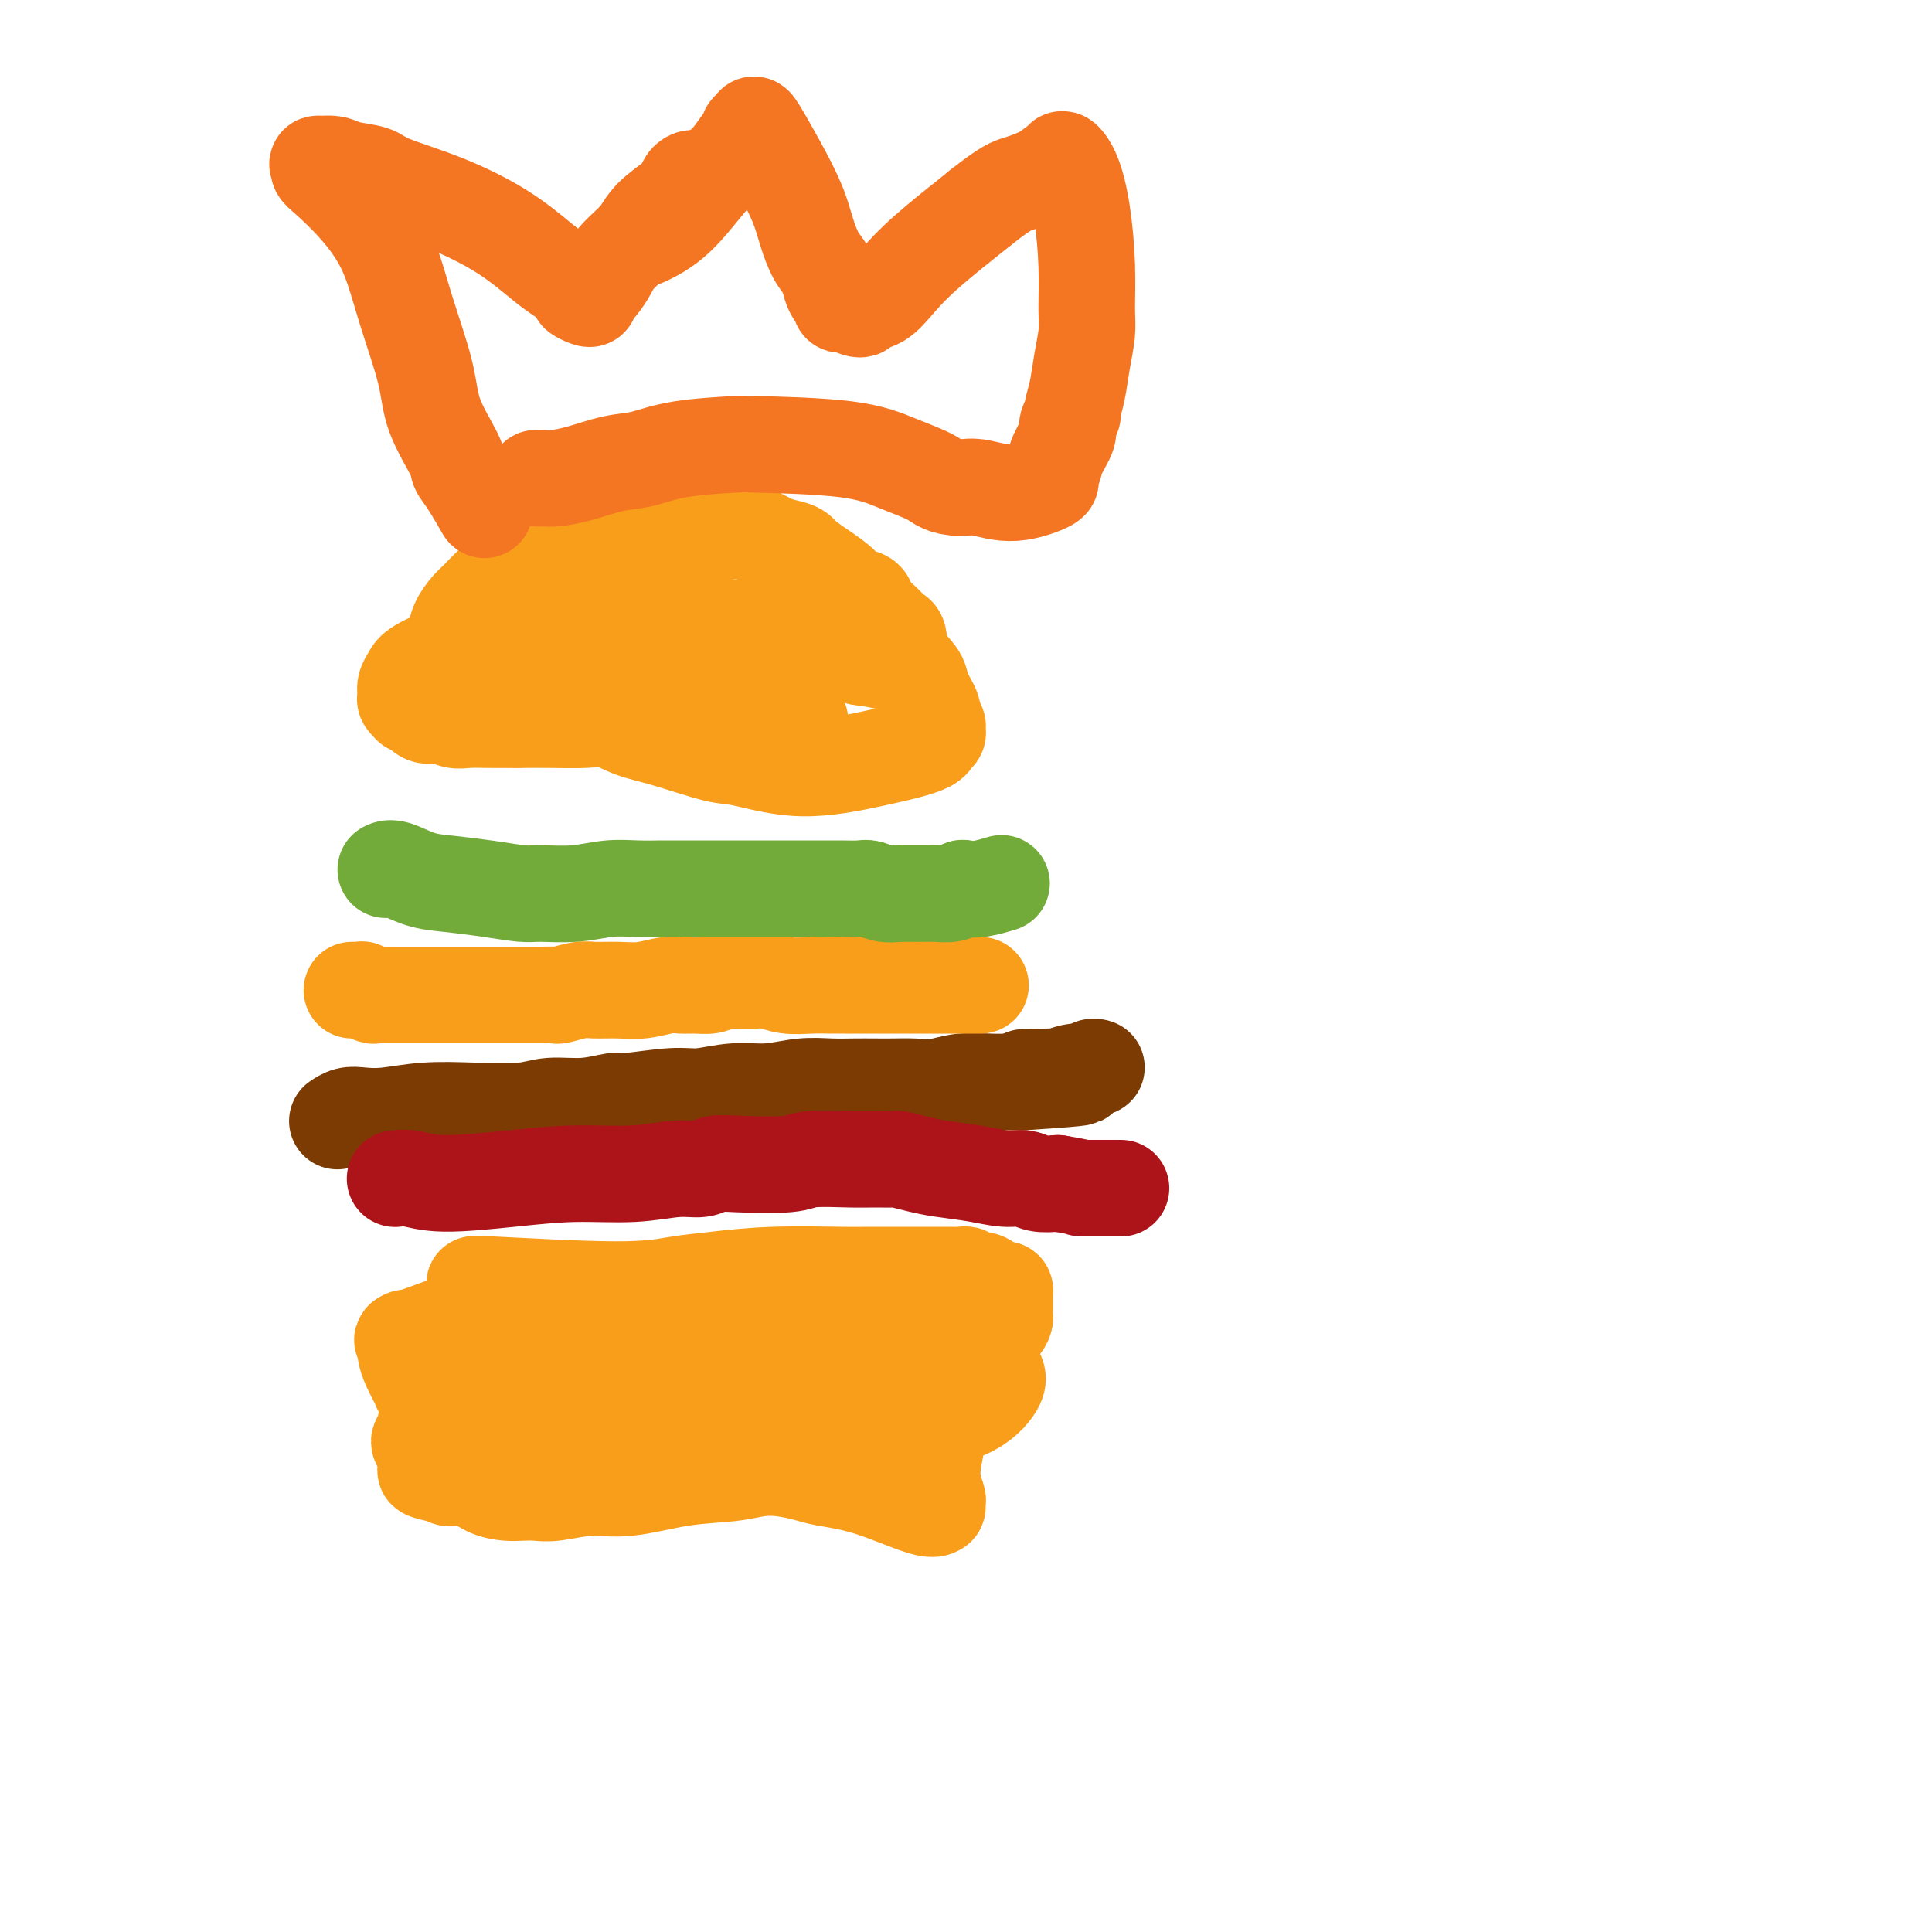
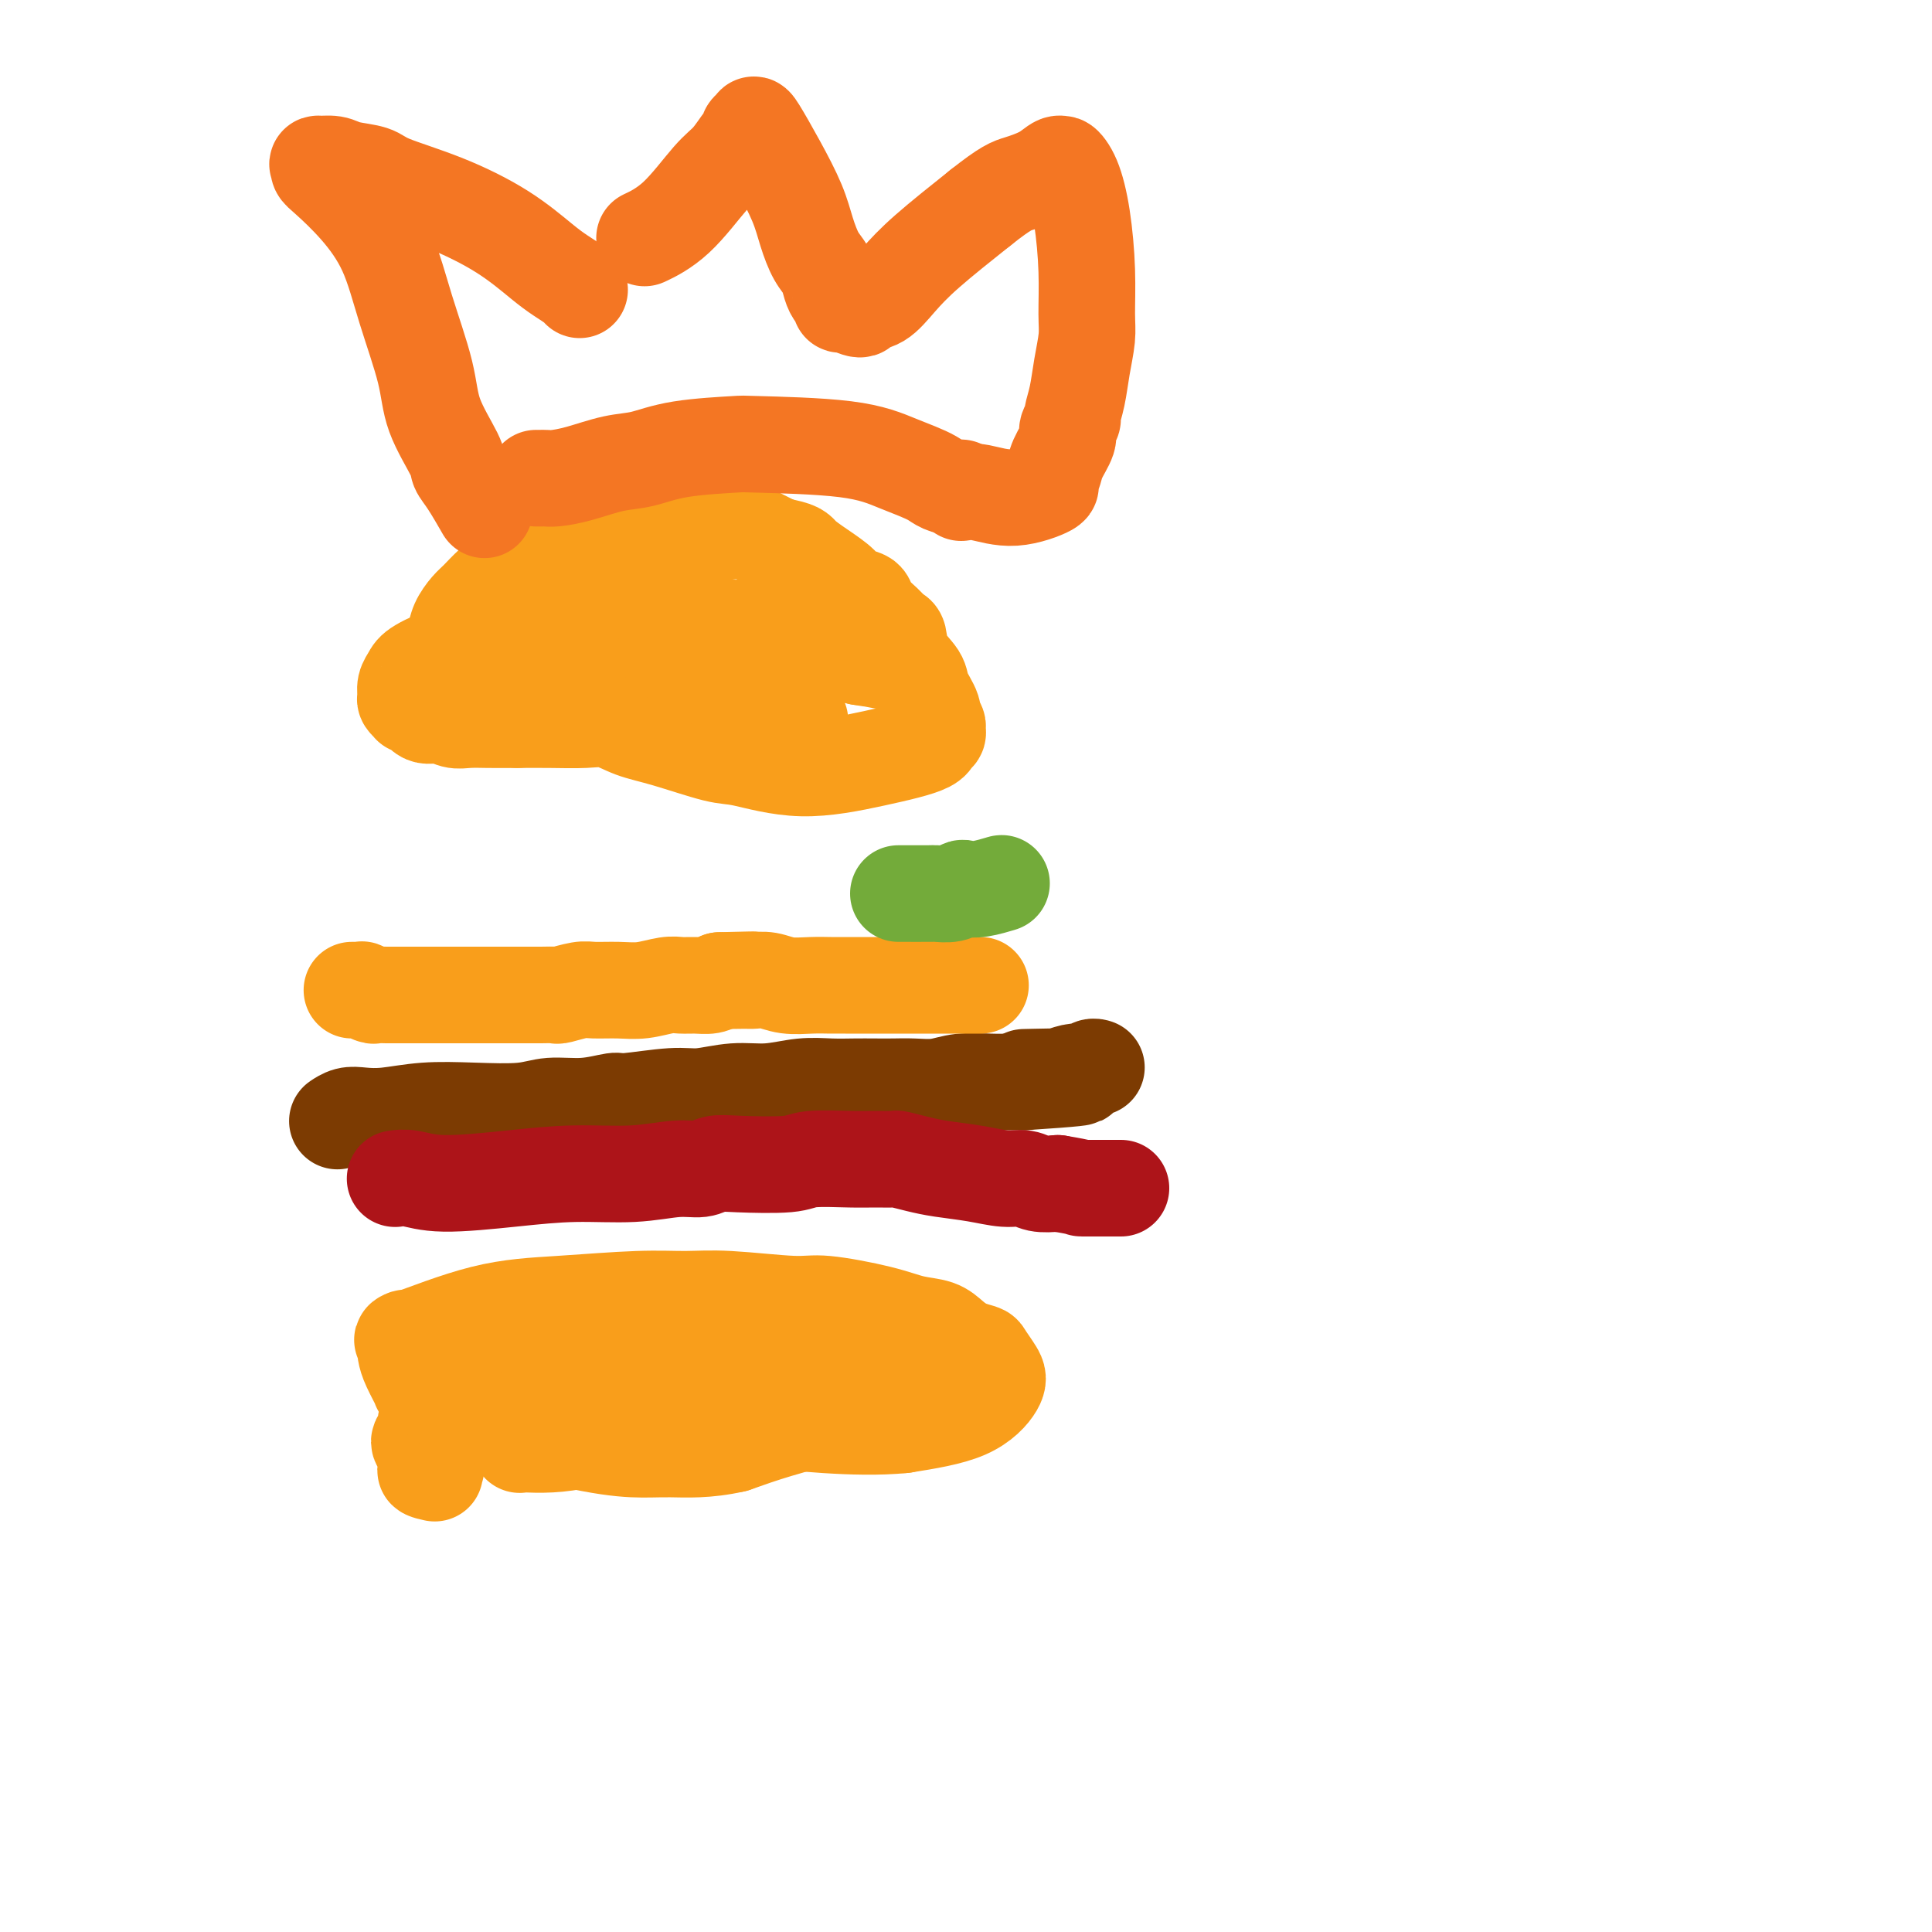
<svg xmlns="http://www.w3.org/2000/svg" viewBox="0 0 400 400" version="1.1">
  <g fill="none" stroke="#7C3B02" stroke-width="20" stroke-linecap="round" stroke-linejoin="round">
    <path d="M70,232c0.044,-0.030 0.087,-0.060 0,0c-0.087,0.060 -0.306,0.208 0,0c0.306,-0.208 1.137,-0.774 2,-1c0.863,-0.226 1.760,-0.112 3,0c1.240,0.112 2.825,0.222 5,0c2.175,-0.222 4.939,-0.776 8,-1c3.061,-0.224 6.418,-0.117 10,0c3.582,0.117 7.390,0.243 10,0c2.610,-0.243 4.021,-0.854 6,-1c1.979,-0.146 4.526,0.172 7,0c2.474,-0.172 4.876,-0.835 6,-1c1.124,-0.165 0.969,0.167 3,0c2.031,-0.167 6.246,-0.833 9,-1c2.754,-0.167 4.045,0.166 6,0c1.955,-0.166 4.574,-0.829 7,-1c2.426,-0.171 4.658,0.150 7,0c2.342,-0.150 4.794,-0.772 7,-1c2.206,-0.228 4.168,-0.061 6,0c1.832,0.061 3.536,0.017 5,0c1.464,-0.017 2.689,-0.008 4,0c1.311,0.008 2.706,0.016 4,0c1.294,-0.016 2.485,-0.057 4,0c1.515,0.057 3.353,0.211 5,0c1.647,-0.211 3.101,-0.789 5,-1c1.899,-0.211 4.242,-0.057 6,0c1.758,0.057 2.931,0.016 4,0c1.069,-0.016 2.035,-0.008 3,0" />
    <path d="M212,224c22.260,-1.460 6.910,-1.109 2,-1c-4.910,0.109 0.621,-0.022 3,0c2.379,0.022 1.607,0.198 2,0c0.393,-0.198 1.951,-0.771 3,-1c1.049,-0.229 1.588,-0.114 2,0c0.412,0.114 0.698,0.226 1,0c0.302,-0.226 0.620,-0.792 1,-1c0.380,-0.208 0.823,-0.060 1,0c0.177,0.060 0.089,0.030 0,0" />
  </g>
  <g fill="none" stroke="#F99E1B" stroke-width="20" stroke-linecap="round" stroke-linejoin="round">
    <path d="M73,205c-0.122,-0.001 -0.245,-0.001 0,0c0.245,0.001 0.857,0.004 1,0c0.143,-0.004 -0.184,-0.015 0,0c0.184,0.015 0.879,0.057 1,0c0.121,-0.057 -0.330,-0.211 0,0c0.330,0.211 1.442,0.789 2,1c0.558,0.211 0.562,0.057 1,0c0.438,-0.057 1.308,-0.015 2,0c0.692,0.015 1.204,0.004 2,0c0.796,-0.004 1.874,-0.001 3,0c1.126,0.001 2.300,0.000 4,0c1.700,-0.000 3.927,-0.000 6,0c2.073,0.000 3.992,0.001 6,0c2.008,-0.001 4.106,-0.004 6,0c1.894,0.004 3.583,0.015 5,0c1.417,-0.015 2.563,-0.057 3,0c0.437,0.057 0.166,0.212 1,0c0.834,-0.212 2.772,-0.793 4,-1c1.228,-0.207 1.746,-0.041 3,0c1.254,0.041 3.245,-0.042 5,0c1.755,0.042 3.275,0.208 5,0c1.725,-0.208 3.656,-0.791 5,-1c1.344,-0.209 2.103,-0.046 3,0c0.897,0.046 1.934,-0.026 3,0c1.066,0.026 2.162,0.150 3,0c0.838,-0.150 1.419,-0.575 2,-1" />
    <path d="M149,203c12.338,-0.308 5.184,-0.079 3,0c-2.184,0.079 0.604,0.007 2,0c1.396,-0.007 1.402,0.051 2,0c0.598,-0.051 1.788,-0.210 3,0c1.212,0.210 2.446,0.788 4,1c1.554,0.212 3.429,0.057 5,0c1.571,-0.057 2.839,-0.015 4,0c1.161,0.015 2.216,0.004 3,0c0.784,-0.004 1.298,-0.001 2,0c0.702,0.001 1.591,0.000 2,0c0.409,-0.000 0.336,-0.000 1,0c0.664,0.000 2.064,0.000 3,0c0.936,-0.000 1.407,-0.000 2,0c0.593,0.000 1.309,0.000 2,0c0.691,-0.000 1.358,-0.000 2,0c0.642,0.000 1.261,0.000 2,0c0.739,-0.000 1.599,-0.000 2,0c0.401,0.000 0.342,0.000 1,0c0.658,-0.000 2.032,-0.000 3,0c0.968,0.000 1.531,0.000 2,0c0.469,-0.000 0.843,-0.000 1,0c0.157,0.000 0.097,0.000 0,0c-0.097,-0.000 -0.233,-0.000 0,0c0.233,0.000 0.833,0.000 1,0c0.167,-0.000 -0.099,-0.000 0,0c0.099,0.000 0.563,0.000 1,0c0.437,-0.000 0.849,-0.000 1,0c0.151,0.000 0.043,0.000 0,0c-0.043,0.000 -0.022,0.000 0,0" />
  </g>
  <g fill="none" stroke="#73AB3A" stroke-width="20" stroke-linecap="round" stroke-linejoin="round">
-     <path d="M80,180c-0.110,0.054 -0.220,0.108 0,0c0.220,-0.108 0.769,-0.379 2,0c1.231,0.379 3.145,1.408 5,2c1.855,0.592 3.652,0.748 6,1c2.348,0.252 5.246,0.600 8,1c2.754,0.400 5.365,0.853 7,1c1.635,0.147 2.294,-0.013 4,0c1.706,0.013 4.459,0.200 7,0c2.541,-0.200 4.871,-0.786 7,-1c2.129,-0.214 4.058,-0.057 6,0c1.942,0.057 3.897,0.015 5,0c1.103,-0.015 1.354,-0.004 2,0c0.646,0.004 1.686,0.001 3,0c1.314,-0.001 2.903,-0.000 4,0c1.097,0.000 1.704,0.000 3,0c1.296,-0.000 3.283,-0.000 5,0c1.717,0.000 3.164,0.000 5,0c1.836,-0.000 4.063,-0.001 6,0c1.937,0.001 3.586,0.004 5,0c1.414,-0.004 2.594,-0.015 4,0c1.406,0.015 3.037,0.056 4,0c0.963,-0.056 1.259,-0.207 2,0c0.741,0.207 1.926,0.774 3,1c1.074,0.226 2.037,0.113 3,0" />
    <path d="M186,185c12.586,-0.001 5.050,-0.004 3,0c-2.050,0.004 1.386,0.015 3,0c1.614,-0.015 1.406,-0.056 2,0c0.594,0.056 1.988,0.207 3,0c1.012,-0.207 1.640,-0.774 2,-1c0.360,-0.226 0.450,-0.113 1,0c0.550,0.113 1.560,0.226 3,0c1.440,-0.226 3.311,-0.792 4,-1c0.689,-0.208 0.197,-0.060 0,0c-0.197,0.060 -0.098,0.030 0,0" />
  </g>
  <g fill="none" stroke="#AD1419" stroke-width="20" stroke-linecap="round" stroke-linejoin="round">
    <path d="M82,244c0.059,-0.010 0.117,-0.019 0,0c-0.117,0.019 -0.410,0.068 0,0c0.410,-0.068 1.523,-0.252 3,0c1.477,0.252 3.318,0.939 7,1c3.682,0.061 9.206,-0.504 14,-1c4.794,-0.496 8.859,-0.921 13,-1c4.141,-0.079 8.359,0.189 12,0c3.641,-0.189 6.705,-0.834 9,-1c2.295,-0.166 3.821,0.148 5,0c1.179,-0.148 2.013,-0.758 3,-1c0.987,-0.242 2.128,-0.118 5,0c2.872,0.118 7.474,0.228 10,0c2.526,-0.228 2.975,-0.794 5,-1c2.025,-0.206 5.626,-0.052 8,0c2.374,0.052 3.521,0.003 5,0c1.479,-0.003 3.289,0.040 4,0c0.711,-0.040 0.321,-0.164 1,0c0.679,0.164 2.426,0.617 4,1c1.574,0.383 2.976,0.695 5,1c2.024,0.305 4.669,0.604 7,1c2.331,0.396 4.346,0.890 6,1c1.654,0.110 2.945,-0.163 4,0c1.055,0.163 1.873,0.761 3,1c1.127,0.239 2.564,0.120 4,0" />
    <path d="M219,245c6.117,1.000 4.410,1.000 5,1c0.590,0.000 3.479,0.000 5,0c1.521,-0.000 1.676,0.000 2,0c0.324,0.000 0.819,0.000 1,0c0.181,0.000 0.049,0.000 0,0c-0.049,0.000 -0.014,0.000 0,0c0.014,0.000 0.007,0.000 0,0" />
  </g>
  <g fill="none" stroke="#F99E1B" stroke-width="20" stroke-linecap="round" stroke-linejoin="round">
-     <path d="M99,266c0.326,0.037 0.651,0.074 0,0c-0.651,-0.074 -2.280,-0.258 3,0c5.280,0.258 17.467,0.959 25,1c7.533,0.041 10.413,-0.577 13,-1c2.587,-0.423 4.883,-0.649 8,-1c3.117,-0.351 7.055,-0.826 12,-1c4.945,-0.174 10.897,-0.046 14,0c3.103,0.046 3.358,0.011 6,0c2.642,-0.011 7.672,0.001 11,0c3.328,-0.001 4.954,-0.015 6,0c1.046,0.015 1.512,0.059 2,0c0.488,-0.059 0.999,-0.222 1,0c0.001,0.222 -0.507,0.829 0,1c0.507,0.171 2.031,-0.095 3,0c0.969,0.095 1.384,0.552 2,1c0.616,0.448 1.433,0.889 2,1c0.567,0.111 0.884,-0.108 1,0c0.116,0.108 0.031,0.543 0,1c-0.031,0.457 -0.008,0.937 0,1c0.008,0.063 0.002,-0.291 0,0c-0.002,0.291 -0.001,1.226 0,2c0.001,0.774 0.000,1.387 0,2" />
-     <path d="M208,273c-0.221,1.338 -1.273,1.685 -2,3c-0.727,1.315 -1.128,3.600 -2,5c-0.872,1.400 -2.216,1.917 -4,4c-1.784,2.083 -4.009,5.734 -5,8c-0.991,2.266 -0.749,3.147 -1,5c-0.251,1.853 -0.995,4.678 -1,7c-0.005,2.322 0.728,4.143 1,5c0.272,0.857 0.082,0.752 0,1c-0.082,0.248 -0.056,0.848 0,1c0.056,0.152 0.141,-0.144 0,0c-0.141,0.144 -0.508,0.729 -3,0c-2.492,-0.729 -7.110,-2.771 -11,-4c-3.890,-1.229 -7.054,-1.647 -9,-2c-1.946,-0.353 -2.676,-0.643 -4,-1c-1.324,-0.357 -3.244,-0.781 -5,-1c-1.756,-0.219 -3.349,-0.231 -5,0c-1.651,0.231 -3.362,0.707 -6,1c-2.638,0.293 -6.204,0.404 -10,1c-3.796,0.596 -7.821,1.676 -11,2c-3.179,0.324 -5.511,-0.109 -8,0c-2.489,0.109 -5.134,0.760 -7,1c-1.866,0.240 -2.952,0.071 -4,0c-1.048,-0.071 -2.057,-0.042 -3,0c-0.943,0.042 -1.821,0.099 -3,0c-1.179,-0.099 -2.660,-0.352 -4,-1c-1.340,-0.648 -2.540,-1.690 -4,-2c-1.460,-0.310 -3.178,0.113 -4,0c-0.822,-0.113 -0.746,-0.762 -1,-1c-0.254,-0.238 -0.838,-0.064 -1,0c-0.162,0.064 0.096,0.018 0,0c-0.096,-0.018 -0.548,-0.009 -1,0" />
    <path d="M90,305c-3.819,-0.809 -0.867,-0.832 0,-1c0.867,-0.168 -0.352,-0.481 -1,-1c-0.648,-0.519 -0.724,-1.245 -1,-2c-0.276,-0.755 -0.752,-1.538 -1,-2c-0.248,-0.462 -0.268,-0.604 0,-1c0.268,-0.396 0.824,-1.045 1,-2c0.176,-0.955 -0.029,-2.216 1,-3c1.029,-0.784 3.292,-1.092 5,-2c1.708,-0.908 2.860,-2.415 5,-3c2.140,-0.585 5.267,-0.248 8,-1c2.733,-0.752 5.070,-2.593 8,-4c2.930,-1.407 6.453,-2.381 9,-3c2.547,-0.619 4.120,-0.882 6,-1c1.880,-0.118 4.068,-0.092 6,0c1.932,0.092 3.610,0.249 6,0c2.390,-0.249 5.493,-0.905 7,-1c1.507,-0.095 1.417,0.370 3,0c1.583,-0.370 4.837,-1.575 8,-2c3.163,-0.425 6.234,-0.072 9,0c2.766,0.072 5.227,-0.139 7,0c1.773,0.139 2.856,0.627 4,1c1.144,0.373 2.347,0.630 3,1c0.653,0.370 0.755,0.854 1,1c0.245,0.146 0.631,-0.047 1,0c0.369,0.047 0.720,0.333 1,1c0.280,0.667 0.487,1.715 -2,4c-2.487,2.285 -7.670,5.808 -12,8c-4.330,2.192 -7.809,3.055 -11,4c-3.191,0.945 -6.096,1.973 -9,3" />
    <path d="M152,299c-5.682,1.297 -9.887,1.040 -13,1c-3.113,-0.040 -5.134,0.137 -8,0c-2.866,-0.137 -6.576,-0.588 -13,-2c-6.424,-1.412 -15.562,-3.787 -20,-5c-4.438,-1.213 -4.177,-1.266 -5,-2c-0.823,-0.734 -2.732,-2.150 -4,-3c-1.268,-0.850 -1.895,-1.134 -2,-1c-0.105,0.134 0.314,0.686 0,0c-0.314,-0.686 -1.360,-2.610 -2,-4c-0.640,-1.390 -0.873,-2.246 -1,-3c-0.127,-0.754 -0.146,-1.406 0,-2c0.146,-0.594 0.458,-1.130 0,-1c-0.458,0.130 -1.685,0.925 1,0c2.685,-0.925 9.284,-3.569 15,-5c5.716,-1.431 10.549,-1.647 16,-2c5.451,-0.353 11.519,-0.842 16,-1c4.481,-0.158 7.376,0.016 10,0c2.624,-0.016 4.977,-0.222 9,0c4.023,0.222 9.718,0.871 13,1c3.282,0.129 4.153,-0.261 7,0c2.847,0.261 7.671,1.173 11,2c3.329,0.827 5.162,1.570 7,2c1.838,0.430 3.682,0.547 5,1c1.318,0.453 2.111,1.241 3,2c0.889,0.759 1.874,1.489 3,2c1.126,0.511 2.394,0.805 3,1c0.606,0.195 0.549,0.293 1,1c0.451,0.707 1.410,2.025 2,3c0.590,0.975 0.813,1.609 0,3c-0.813,1.391 -2.661,3.540 -6,5c-3.339,1.460 -8.170,2.230 -13,3" />
    <path d="M187,295c-5.013,0.521 -11.047,0.324 -16,0c-4.953,-0.324 -8.826,-0.774 -13,-1c-4.174,-0.226 -8.649,-0.229 -13,0c-4.351,0.229 -8.578,0.688 -11,1c-2.422,0.312 -3.040,0.476 -5,1c-1.960,0.524 -5.261,1.409 -8,2c-2.739,0.591 -4.915,0.887 -7,1c-2.085,0.113 -4.080,0.042 -5,0c-0.920,-0.042 -0.766,-0.057 -1,0c-0.234,0.057 -0.857,0.184 0,0c0.857,-0.184 3.195,-0.679 9,-2c5.805,-1.321 15.079,-3.467 23,-6c7.921,-2.533 14.490,-5.452 19,-7c4.510,-1.548 6.961,-1.724 8,-2c1.039,-0.276 0.664,-0.651 0,0c-0.664,0.651 -1.618,2.329 -2,3c-0.382,0.671 -0.191,0.336 0,0" />
    <path d="M98,145c-0.032,-0.112 -0.064,-0.224 0,0c0.064,0.224 0.223,0.785 0,1c-0.223,0.215 -0.828,0.083 -1,0c-0.172,-0.083 0.089,-0.118 0,0c-0.089,0.118 -0.528,0.391 -1,0c-0.472,-0.391 -0.975,-1.444 -1,-2c-0.025,-0.556 0.430,-0.614 0,-2c-0.430,-1.386 -1.746,-4.100 -2,-6c-0.254,-1.900 0.553,-2.987 1,-4c0.447,-1.013 0.534,-1.951 1,-3c0.466,-1.049 1.310,-2.207 2,-3c0.690,-0.793 1.225,-1.221 2,-2c0.775,-0.779 1.791,-1.910 3,-3c1.209,-1.090 2.611,-2.139 4,-3c1.389,-0.861 2.766,-1.535 4,-2c1.234,-0.465 2.325,-0.719 3,-1c0.675,-0.281 0.935,-0.587 2,-1c1.065,-0.413 2.934,-0.934 4,-1c1.066,-0.066 1.330,0.322 3,0c1.670,-0.322 4.748,-1.355 8,-2c3.252,-0.645 6.680,-0.903 9,-1c2.320,-0.097 3.533,-0.034 5,0c1.467,0.034 3.187,0.040 5,0c1.813,-0.040 3.719,-0.126 5,0c1.281,0.126 1.937,0.465 3,1c1.063,0.535 2.531,1.268 4,2" />
    <path d="M161,113c4.353,0.776 4.235,1.215 5,2c0.765,0.785 2.413,1.914 4,3c1.587,1.086 3.114,2.129 4,3c0.886,0.871 1.130,1.572 2,2c0.870,0.428 2.366,0.585 3,1c0.634,0.415 0.405,1.090 1,2c0.595,0.910 2.013,2.057 3,3c0.987,0.943 1.545,1.682 2,2c0.455,0.318 0.809,0.214 1,1c0.191,0.786 0.218,2.462 1,4c0.782,1.538 2.318,2.936 3,4c0.682,1.064 0.508,1.792 1,3c0.492,1.208 1.648,2.897 2,4c0.352,1.103 -0.101,1.620 0,2c0.101,0.380 0.754,0.622 1,1c0.246,0.378 0.084,0.891 0,1c-0.084,0.109 -0.090,-0.186 0,0c0.090,0.186 0.277,0.854 0,1c-0.277,0.146 -1.019,-0.231 -1,0c0.019,0.231 0.797,1.070 -1,2c-1.797,0.930 -6.170,1.952 -11,3c-4.830,1.048 -10.118,2.121 -15,2c-4.882,-0.121 -9.358,-1.438 -12,-2c-2.642,-0.562 -3.449,-0.371 -6,-1c-2.551,-0.629 -6.844,-2.077 -10,-3c-3.156,-0.923 -5.174,-1.319 -7,-2c-1.826,-0.681 -3.458,-1.646 -5,-2c-1.542,-0.354 -2.992,-0.095 -5,0c-2.008,0.095 -4.574,0.027 -7,0c-2.426,-0.027 -4.713,-0.014 -7,0" />
    <path d="M107,149c-4.094,0.005 -4.830,0.017 -6,0c-1.170,-0.017 -2.775,-0.065 -4,0c-1.225,0.065 -2.069,0.241 -3,0c-0.931,-0.241 -1.947,-0.901 -3,-1c-1.053,-0.099 -2.142,0.363 -3,0c-0.858,-0.363 -1.483,-1.549 -2,-2c-0.517,-0.451 -0.924,-0.165 -1,0c-0.076,0.165 0.179,0.210 0,0c-0.179,-0.210 -0.792,-0.674 -1,-1c-0.208,-0.326 -0.012,-0.514 0,-1c0.012,-0.486 -0.161,-1.271 0,-2c0.161,-0.729 0.657,-1.401 1,-2c0.343,-0.599 0.535,-1.127 2,-2c1.465,-0.873 4.205,-2.093 7,-3c2.795,-0.907 5.645,-1.500 8,-2c2.355,-0.500 4.216,-0.907 6,-1c1.784,-0.093 3.491,0.129 5,0c1.509,-0.129 2.820,-0.610 5,-1c2.180,-0.390 5.231,-0.689 8,-1c2.769,-0.311 5.258,-0.634 7,-1c1.742,-0.366 2.739,-0.773 4,-1c1.261,-0.227 2.786,-0.272 4,0c1.214,0.272 2.115,0.860 3,1c0.885,0.140 1.753,-0.170 3,0c1.247,0.170 2.874,0.819 4,1c1.126,0.181 1.752,-0.107 3,0c1.248,0.107 3.119,0.609 5,1c1.881,0.391 3.772,0.672 5,1c1.228,0.328 1.792,0.704 3,1c1.208,0.296 3.059,0.513 5,1c1.941,0.487 3.970,1.243 6,2" />
    <path d="M178,136c6.696,1.149 2.937,0.020 3,0c0.063,-0.020 3.948,1.069 3,1c-0.948,-0.069 -6.729,-1.297 -11,-2c-4.271,-0.703 -7.033,-0.882 -10,-1c-2.967,-0.118 -6.139,-0.175 -9,0c-2.861,0.175 -5.411,0.584 -7,1c-1.589,0.416 -2.216,0.841 -3,1c-0.784,0.159 -1.726,0.053 -2,0c-0.274,-0.053 0.120,-0.053 0,0c-0.120,0.053 -0.752,0.160 -1,0c-0.248,-0.160 -0.110,-0.585 -1,-1c-0.890,-0.415 -2.806,-0.819 -2,0c0.806,0.819 4.335,2.860 8,5c3.665,2.140 7.467,4.378 11,6c3.533,1.622 6.797,2.629 8,3c1.203,0.371 0.344,0.106 0,0c-0.344,-0.106 -0.172,-0.053 0,0" />
  </g>
  <g fill="none" stroke="#F47623" stroke-width="20" stroke-linecap="round" stroke-linejoin="round">
    <path d="M100,105c0.279,0.486 0.558,0.972 0,0c-0.558,-0.972 -1.954,-3.401 -3,-5c-1.046,-1.599 -1.743,-2.369 -2,-3c-0.257,-0.631 -0.076,-1.124 -1,-3c-0.924,-1.876 -2.955,-5.136 -4,-8c-1.045,-2.864 -1.106,-5.331 -2,-9c-0.894,-3.669 -2.622,-8.541 -4,-13c-1.378,-4.459 -2.407,-8.505 -4,-12c-1.593,-3.495 -3.750,-6.439 -6,-9c-2.250,-2.561 -4.593,-4.740 -6,-6c-1.407,-1.260 -1.877,-1.603 -2,-2c-0.123,-0.397 0.099,-0.850 0,-1c-0.099,-0.150 -0.521,0.003 0,0c0.521,-0.003 1.985,-0.162 3,0c1.015,0.162 1.581,0.645 3,1c1.419,0.355 3.692,0.581 5,1c1.308,0.419 1.651,1.032 4,2c2.349,0.968 6.703,2.290 11,4c4.297,1.710 8.538,3.806 12,6c3.462,2.194 6.144,4.485 8,6c1.856,1.515 2.884,2.254 4,3c1.116,0.746 2.319,1.499 3,2c0.681,0.501 0.841,0.751 1,1" />
-     <path d="M120,60c4.280,3.017 0.982,1.559 0,1c-0.982,-0.559 0.354,-0.221 1,0c0.646,0.221 0.603,0.324 1,0c0.397,-0.324 1.234,-1.075 2,-2c0.766,-0.925 1.462,-2.023 2,-3c0.538,-0.977 0.919,-1.834 2,-3c1.081,-1.166 2.863,-2.641 4,-4c1.137,-1.359 1.628,-2.603 3,-4c1.372,-1.397 3.625,-2.949 5,-4c1.375,-1.051 1.871,-1.602 2,-2c0.129,-0.398 -0.109,-0.643 0,-1c0.109,-0.357 0.565,-0.828 1,-1c0.435,-0.172 0.848,-0.046 1,0c0.152,0.046 0.043,0.013 0,0c-0.043,-0.013 -0.022,-0.007 0,0" />
    <path d="M134,49c-0.494,0.234 -0.987,0.469 0,0c0.987,-0.469 3.456,-1.641 6,-4c2.544,-2.359 5.164,-5.904 7,-8c1.836,-2.096 2.888,-2.744 4,-4c1.112,-1.256 2.284,-3.120 3,-4c0.716,-0.880 0.976,-0.775 1,-1c0.024,-0.225 -0.189,-0.780 0,-1c0.189,-0.220 0.780,-0.106 1,0c0.220,0.106 0.069,0.204 0,0c-0.069,-0.204 -0.055,-0.709 0,-1c0.055,-0.291 0.150,-0.366 1,1c0.850,1.366 2.455,4.175 4,7c1.545,2.825 3.030,5.666 4,8c0.970,2.334 1.426,4.159 2,6c0.574,1.841 1.268,3.697 2,5c0.732,1.303 1.502,2.052 2,3c0.498,0.948 0.723,2.095 1,3c0.277,0.905 0.607,1.568 1,2c0.393,0.432 0.849,0.634 1,1c0.151,0.366 -0.004,0.896 0,1c0.004,0.104 0.166,-0.218 1,0c0.834,0.218 2.339,0.975 3,1c0.661,0.025 0.478,-0.681 1,-1c0.522,-0.319 1.748,-0.250 3,-1c1.252,-0.750 2.529,-2.317 4,-4c1.471,-1.683 3.134,-3.481 6,-6c2.866,-2.519 6.933,-5.760 11,-9" />
-     <path d="M203,43c5.420,-4.294 6.470,-4.529 8,-5c1.530,-0.471 3.540,-1.178 5,-2c1.460,-0.822 2.370,-1.758 3,-2c0.630,-0.242 0.982,0.210 1,0c0.018,-0.210 -0.297,-1.081 0,-1c0.297,0.081 1.205,1.114 2,3c0.795,1.886 1.478,4.624 2,8c0.522,3.376 0.883,7.389 1,11c0.117,3.611 -0.011,6.821 0,9c0.011,2.179 0.162,3.328 0,5c-0.162,1.672 -0.636,3.866 -1,6c-0.364,2.134 -0.617,4.208 -1,6c-0.383,1.792 -0.894,3.302 -1,4c-0.106,0.698 0.194,0.585 0,1c-0.194,0.415 -0.880,1.358 -1,2c-0.120,0.642 0.327,0.982 0,2c-0.327,1.018 -1.428,2.712 -2,4c-0.572,1.288 -0.614,2.170 -1,3c-0.386,0.830 -1.117,1.609 -1,2c0.117,0.391 1.083,0.393 0,1c-1.083,0.607 -4.215,1.817 -7,2c-2.785,0.183 -5.224,-0.662 -7,-1c-1.776,-0.338 -2.888,-0.169 -4,0" />
+     <path d="M203,43c5.420,-4.294 6.470,-4.529 8,-5c1.530,-0.471 3.540,-1.178 5,-2c1.460,-0.822 2.370,-1.758 3,-2c0.630,-0.242 0.982,0.210 1,0c0.297,0.081 1.205,1.114 2,3c0.795,1.886 1.478,4.624 2,8c0.522,3.376 0.883,7.389 1,11c0.117,3.611 -0.011,6.821 0,9c0.011,2.179 0.162,3.328 0,5c-0.162,1.672 -0.636,3.866 -1,6c-0.364,2.134 -0.617,4.208 -1,6c-0.383,1.792 -0.894,3.302 -1,4c-0.106,0.698 0.194,0.585 0,1c-0.194,0.415 -0.880,1.358 -1,2c-0.120,0.642 0.327,0.982 0,2c-0.327,1.018 -1.428,2.712 -2,4c-0.572,1.288 -0.614,2.170 -1,3c-0.386,0.830 -1.117,1.609 -1,2c0.117,0.391 1.083,0.393 0,1c-1.083,0.607 -4.215,1.817 -7,2c-2.785,0.183 -5.224,-0.662 -7,-1c-1.776,-0.338 -2.888,-0.169 -4,0" />
    <path d="M199,101c-3.822,-0.161 -4.378,-1.063 -6,-2c-1.622,-0.937 -4.312,-1.909 -7,-3c-2.688,-1.091 -5.376,-2.299 -11,-3c-5.624,-0.701 -14.185,-0.893 -18,-1c-3.815,-0.107 -2.883,-0.127 -5,0c-2.117,0.127 -7.285,0.402 -11,1c-3.715,0.598 -5.979,1.519 -8,2c-2.021,0.481 -3.798,0.521 -6,1c-2.202,0.479 -4.828,1.396 -7,2c-2.172,0.604 -3.889,0.894 -5,1c-1.111,0.106 -1.618,0.028 -2,0c-0.382,-0.028 -0.641,-0.008 -1,0c-0.359,0.008 -0.817,0.002 -1,0c-0.183,-0.002 -0.092,-0.001 0,0" />
  </g>
</svg>